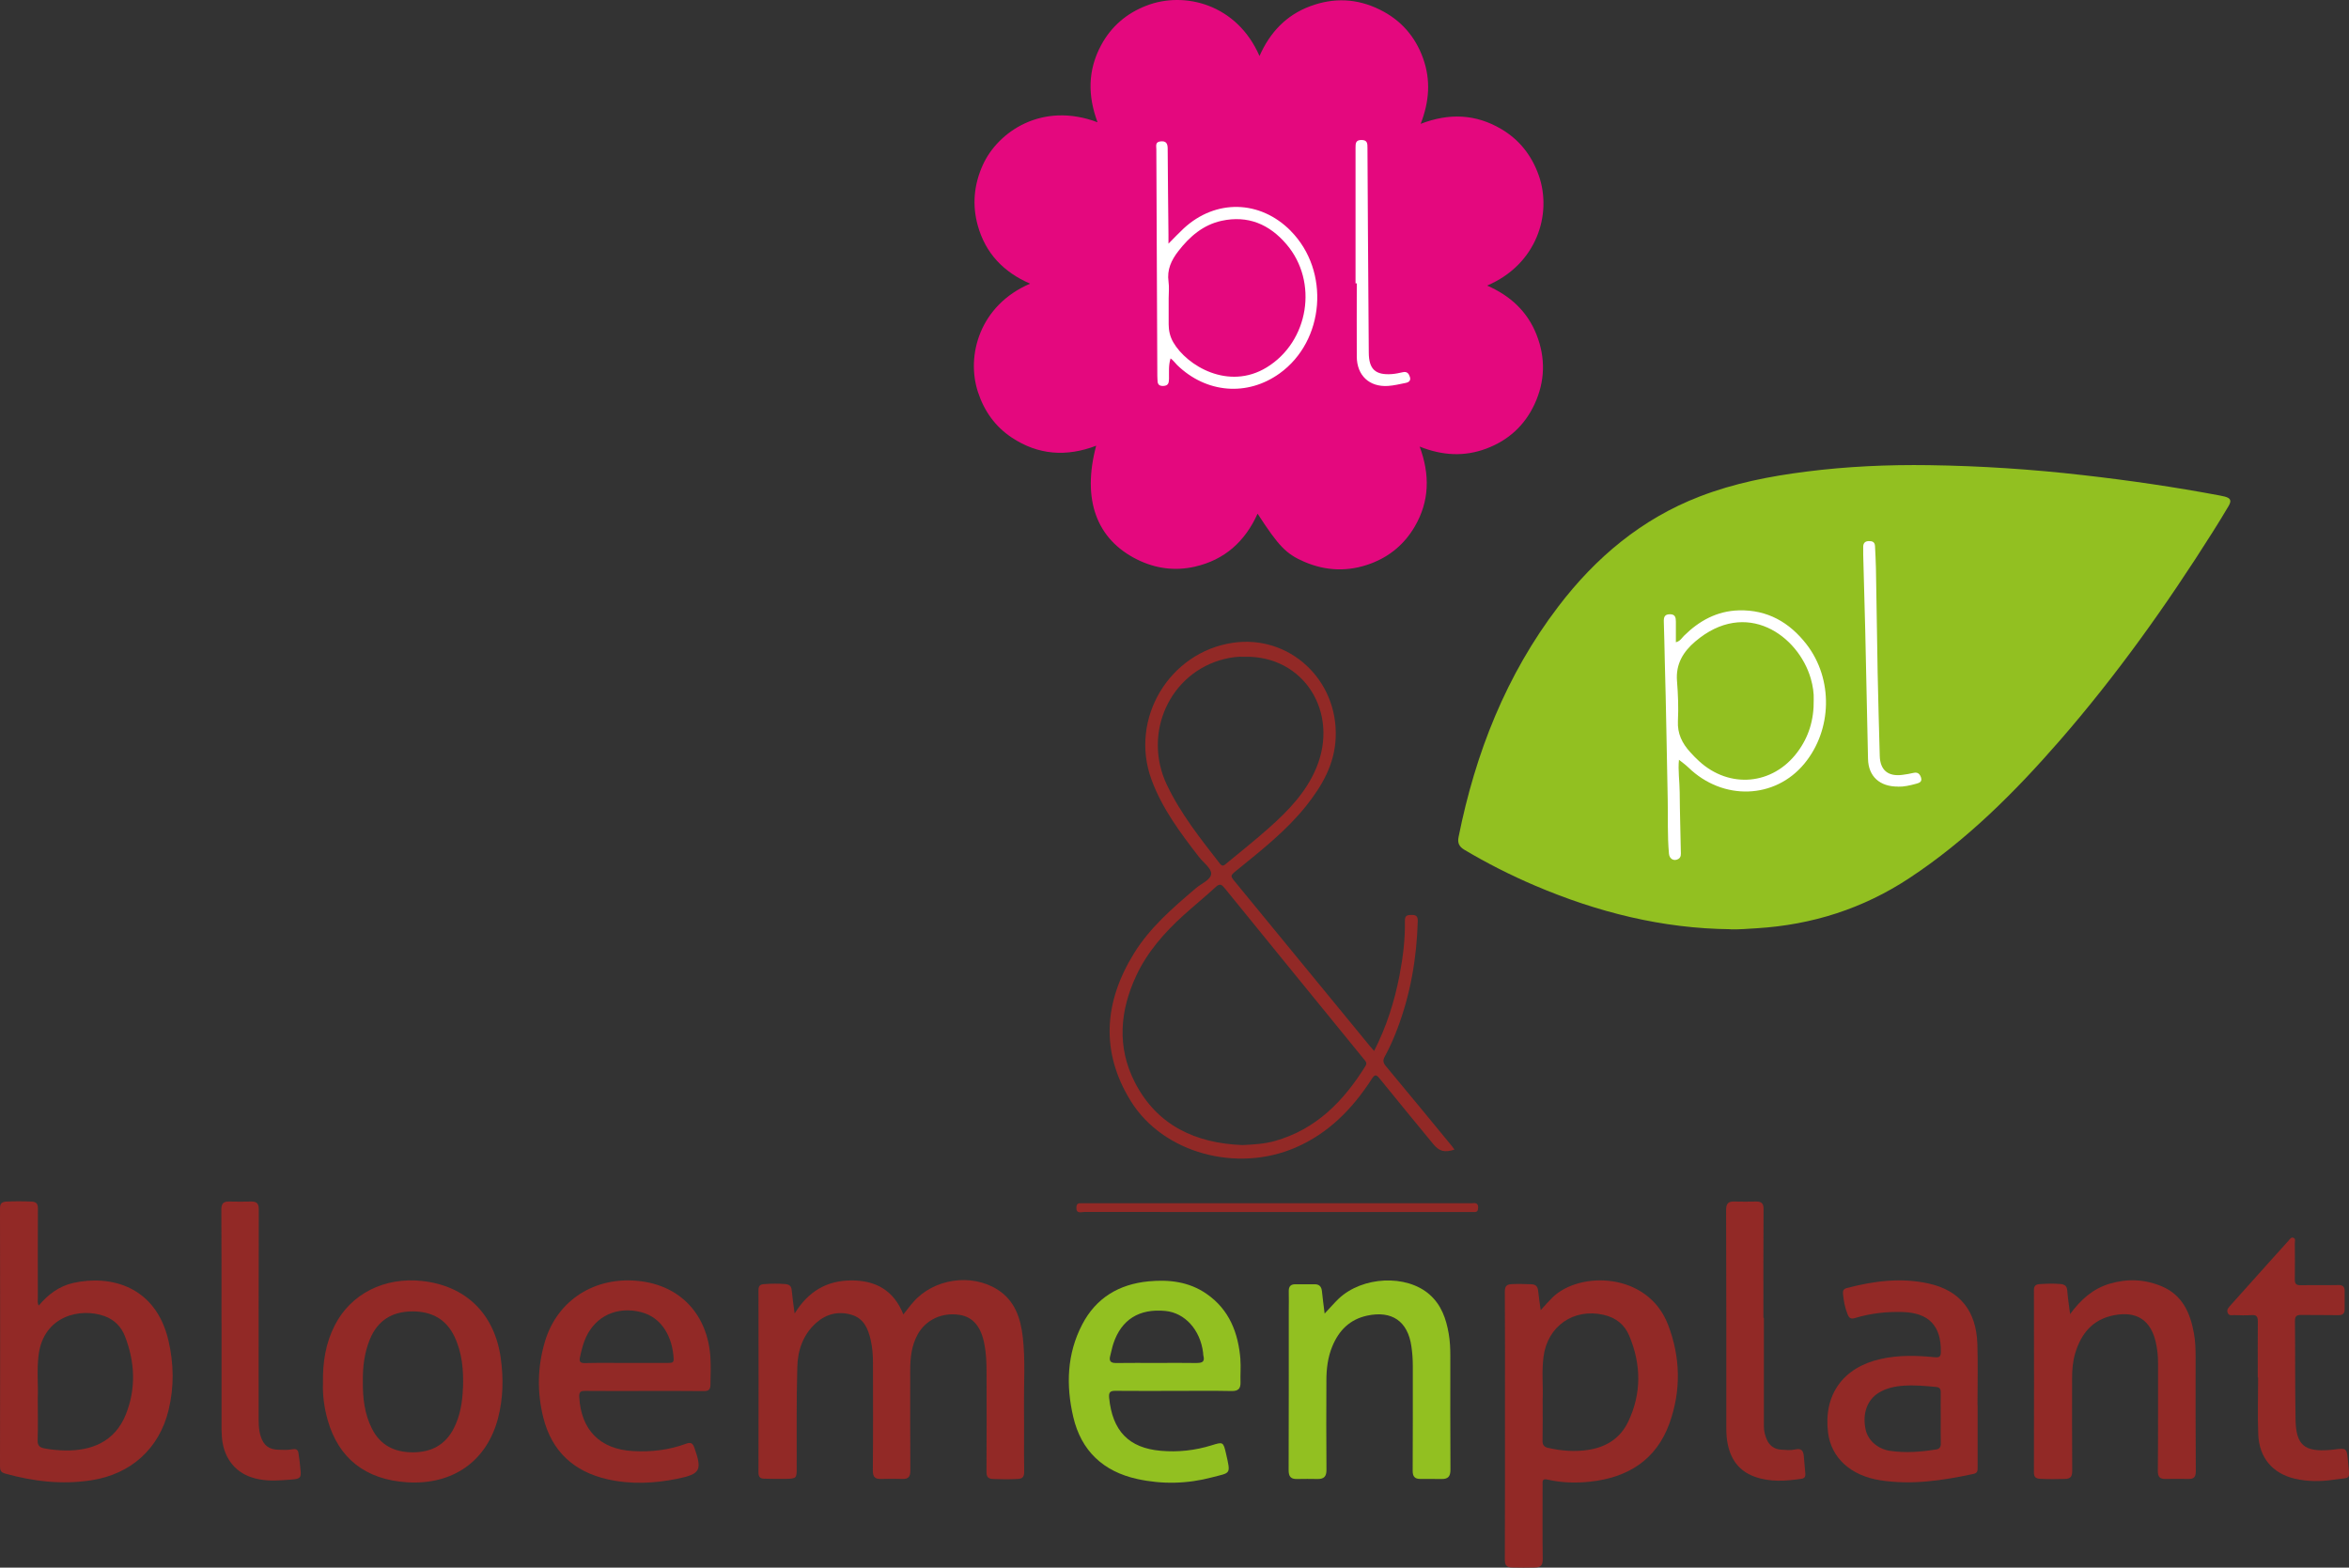
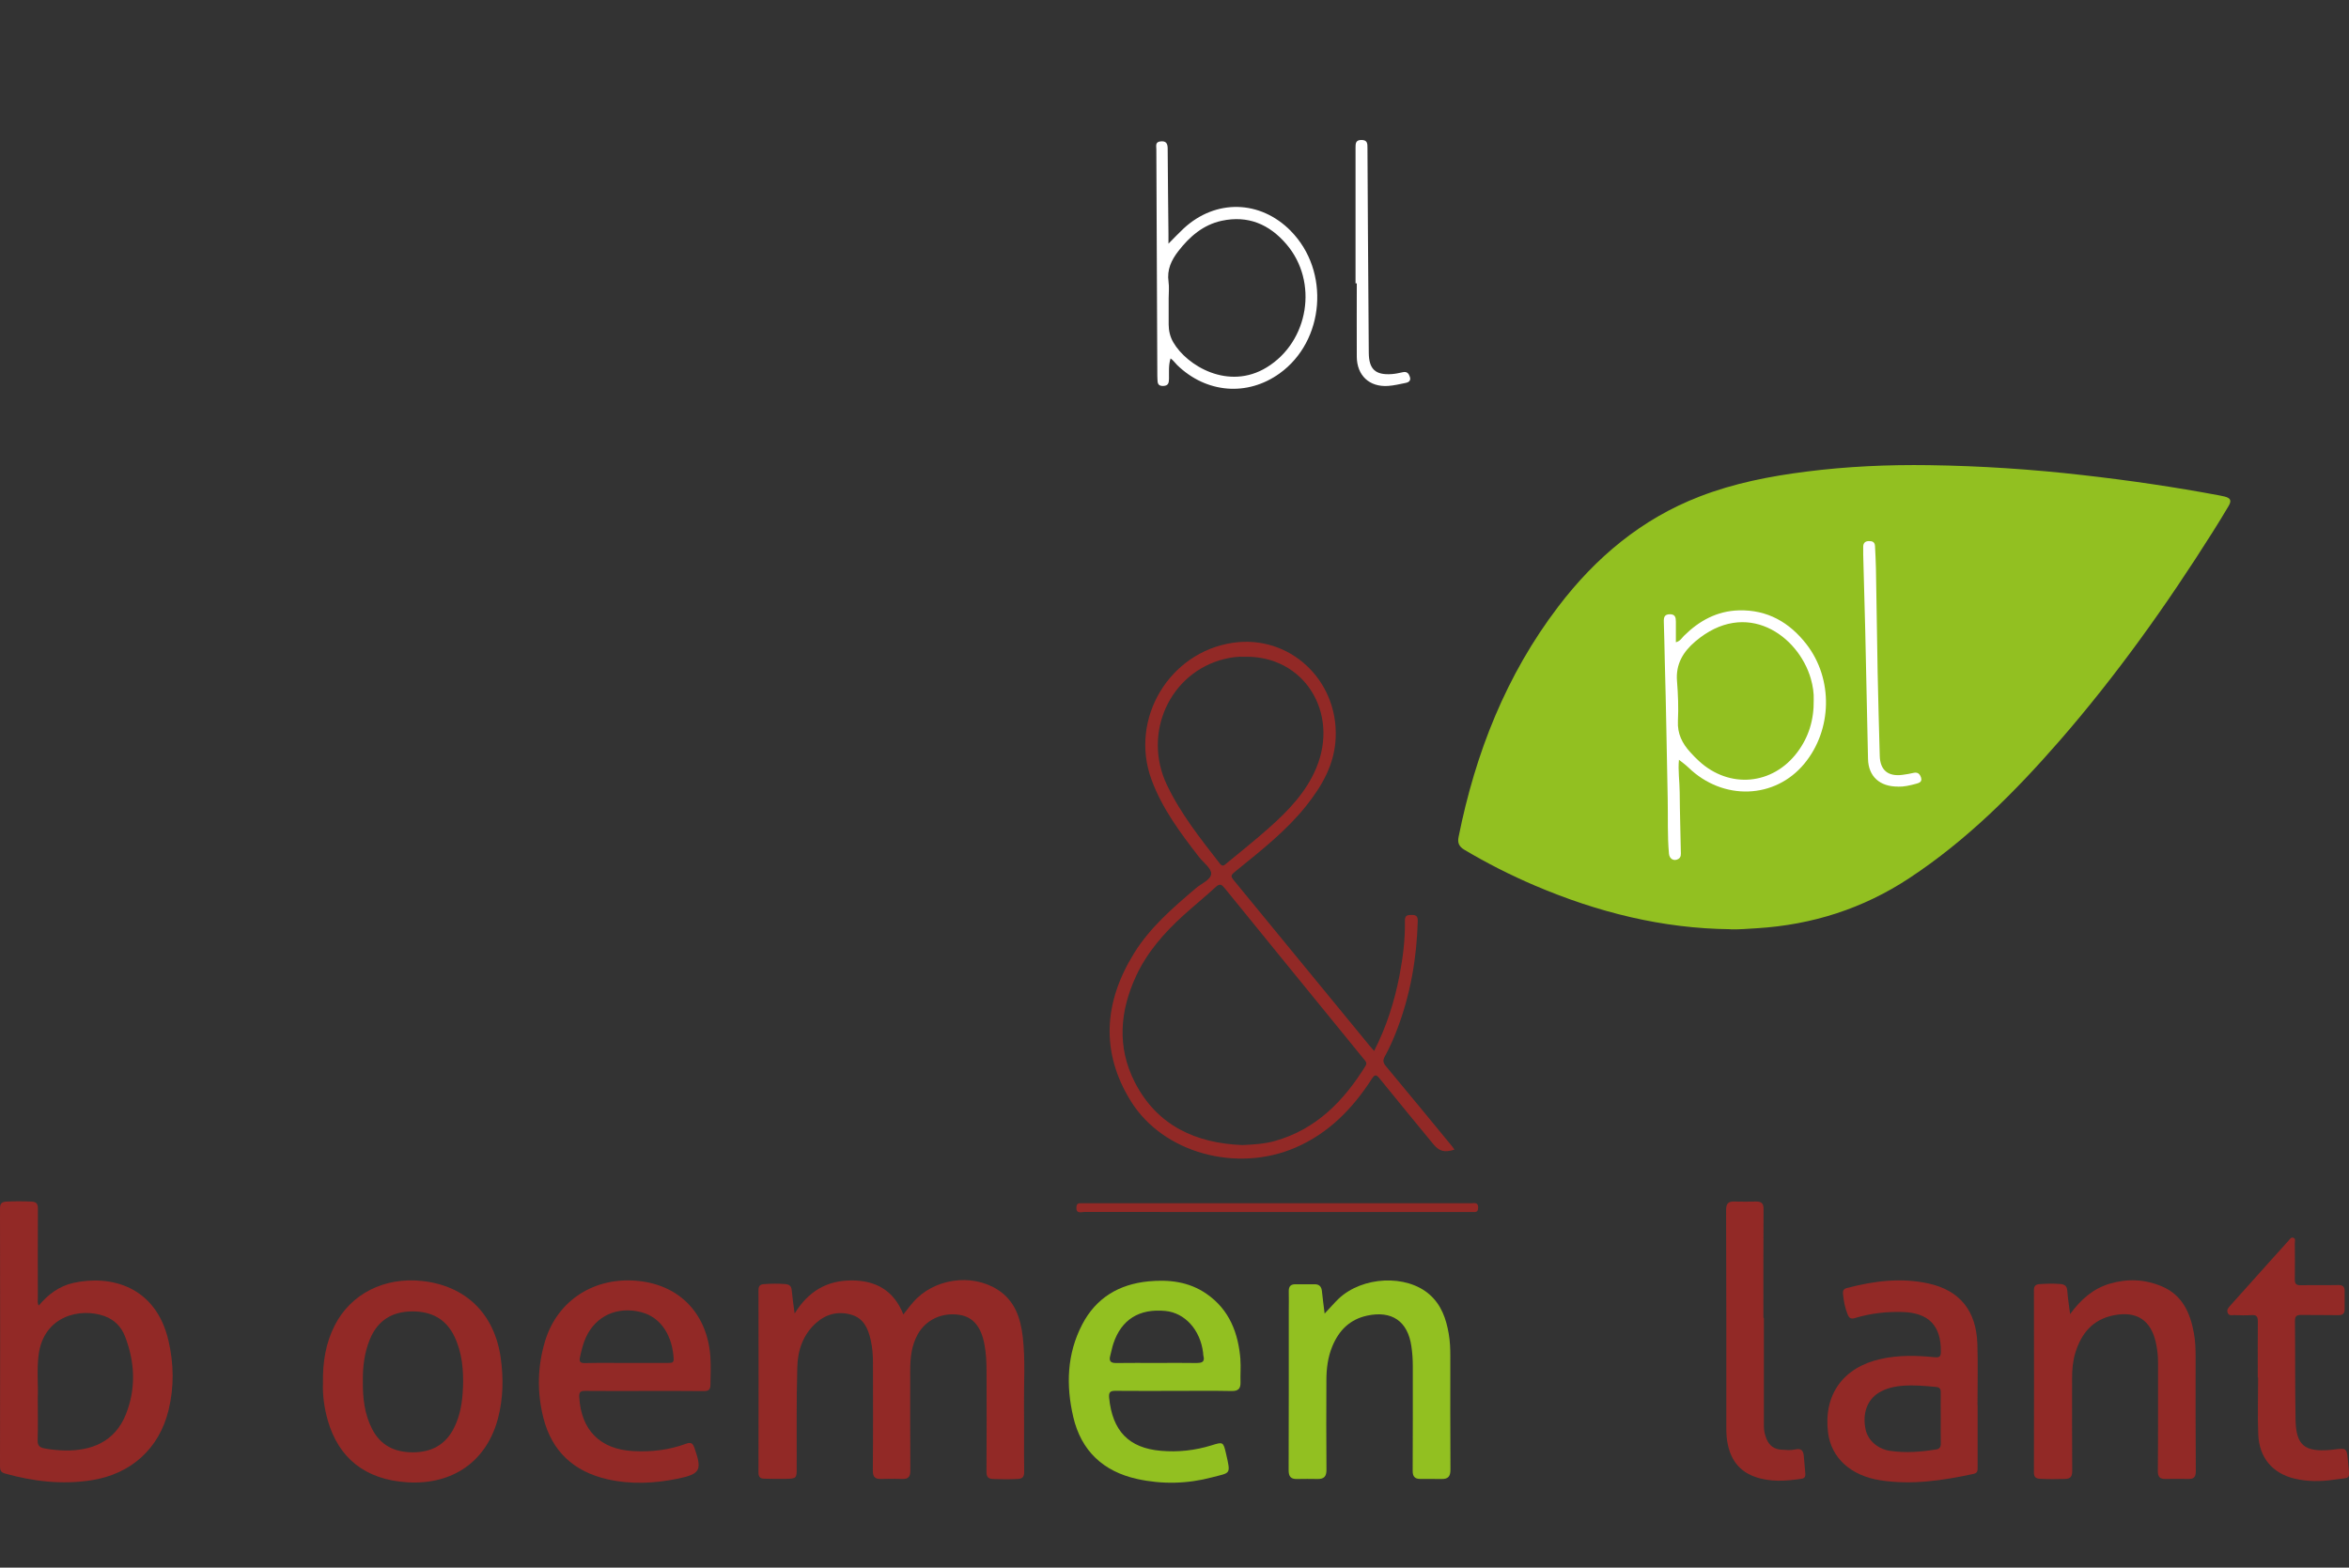
<svg xmlns="http://www.w3.org/2000/svg" id="Laag_1" viewBox="0 0 356.37 237.86">
  <rect x="0" y="0" width="356.37" height="237.86" fill="#333333" stroke="none" />
-   <path d="M166.51,18.55c-1.52-4.07-1.47-7.93.53-11.67,1.53-2.85,3.84-4.84,6.85-6.01,5.77-2.26,13.76-.26,17.19,7.63,1.59-3.6,4.06-6.2,7.67-7.55,3.6-1.35,7.15-1.19,10.6.52,3.18,1.57,5.36,4.06,6.55,7.38,1.17,3.27.96,6.54-.37,9.94,4.33-1.67,8.37-1.49,12.23.79,2.75,1.62,4.61,4,5.68,7.01,2.1,5.94-.34,13.56-7.83,16.74,3.53,1.54,6.11,3.93,7.5,7.45,1.39,3.53,1.3,7.07-.29,10.52-1.5,3.25-3.97,5.5-7.31,6.76-3.34,1.26-6.67,1.08-10.13-.3,1.58,4.28,1.49,8.29-.74,12.12-1.55,2.66-3.79,4.55-6.68,5.63-3.38,1.26-6.75,1.16-10.06-.26-2.77-1.19-3.88-2.34-7.11-7.31-1.91,4.23-5,7.01-9.52,8.04-3.04.69-5.97.29-8.76-1.09-6.17-3.07-8.38-9.1-6.21-17.26-4.51,1.72-8.79,1.42-12.79-1.23-2.54-1.68-4.21-4.05-5.15-6.94-1.81-5.54.28-13.15,7.92-16.42-4.04-1.75-6.77-4.62-7.94-8.82-.87-3.14-.58-6.21.76-9.18,2.28-5.05,9.01-9.68,17.43-6.48Z" style="fill:#e4087e; stroke-width:0px;" />
  <path d="M262.53,140.99c-10.35-.1-20.17-2.58-29.64-6.61-3.7-1.58-7.28-3.39-10.74-5.45-.78-.47-1.05-1.03-.87-1.92,2.55-12.74,7.21-24.59,15.14-34.99,5.67-7.44,12.63-13.29,21.45-16.69,5.2-2.01,10.62-3.07,16.13-3.77,6.2-.79,12.44-1.07,18.68-.98,7.79.11,15.57.62,23.32,1.51,6.98.79,13.92,1.8,20.81,3.1.23.04.47.09.69.15.92.24,1.09.62.59,1.46-.79,1.34-1.6,2.66-2.43,3.97-7,11.09-14.59,21.74-23.21,31.64-6.8,7.8-14.08,15.09-22.79,20.83-7.02,4.63-14.73,7.08-23.09,7.6-1.35.08-2.69.2-4.05.17Z" style="fill:#92c021; stroke-width:0px;" />
  <path d="M120.58,199.26c2.06-3.34,4.87-4.95,8.51-4.98,3.72-.03,6.51,1.48,7.96,5.16.56-.7,1.01-1.32,1.52-1.89,3.08-3.53,8.78-4.39,12.75-1.89,2.65,1.67,3.52,4.34,3.85,7.24.4,3.46.15,6.94.18,10.42.04,3.34-.02,6.68.03,10.02,0,.75-.26,1.02-.96,1.06-1.25.07-2.49.06-3.74.01-.76-.03-1.03-.31-1.02-1.11.03-5.06.03-10.12.01-15.19,0-1.38-.06-2.76-.32-4.13-.5-2.68-1.72-4.14-3.75-4.47-2.65-.43-5.13.72-6.37,2.95-.95,1.71-1.14,3.58-1.14,5.48,0,5.06-.02,10.12.02,15.19,0,.92-.28,1.29-1.19,1.27-1.08-.03-2.16-.03-3.24,0-.92.03-1.27-.29-1.26-1.29.05-5.47.03-10.93.02-16.4,0-1.15-.09-2.29-.35-3.41-.39-1.71-1.04-3.26-2.91-3.81-2-.59-3.82-.13-5.37,1.24-1.99,1.78-2.79,4.17-2.85,6.71-.14,5.06-.08,10.12-.09,15.18,0,1.7,0,1.72-1.68,1.77-1.08.03-2.16-.01-3.24-.03-.59-.01-.88-.23-.88-.92.02-9.21.02-18.43,0-27.64,0-.64.19-.92.83-.96,1.08-.08,2.15-.1,3.23-.01.68.06.94.34.99,1,.09,1.04.25,2.07.43,3.42Z" style="fill:#922926; stroke-width:0px;" />
  <path d="M314.04,199.41c1.67-2.27,3.52-3.89,6.02-4.63,2.69-.8,5.35-.69,7.92.4,3.1,1.31,4.3,4,4.86,7.09.22,1.2.26,2.41.26,3.63,0,5.77-.02,11.54.03,17.3,0,.89-.27,1.22-1.12,1.2-1.15-.02-2.29-.02-3.44,0-.87.02-1.21-.27-1.2-1.23.05-5.46.02-10.93.03-16.39,0-1.05-.11-2.09-.34-3.11-.77-3.39-2.92-4.77-6.34-4.11-3.22.62-4.97,2.75-5.88,5.74-.37,1.24-.48,2.51-.48,3.8,0,4.69-.02,9.38.02,14.07,0,.87-.24,1.21-1.12,1.23-1.25.03-2.49.05-3.74-.02-.62-.04-.95-.21-.95-.96.02-9.21.02-18.42,0-27.63,0-.65.22-.9.85-.95,1.04-.07,2.08-.11,3.13-.02.69.06,1.03.29,1.08,1.02.08,1.1.26,2.2.43,3.56Z" style="fill:#922926; stroke-width:0px;" />
  <path d="M200.97,199.3c.83-.88,1.44-1.59,2.11-2.24,3.62-3.42,10.28-3.73,13.79-.65,1.8,1.58,2.53,3.69,2.92,5.96.19,1.1.24,2.21.24,3.33,0,5.77-.02,11.54.02,17.31,0,1.02-.37,1.41-1.33,1.4-1.08-.02-2.16,0-3.24-.01-.82,0-1.17-.35-1.16-1.24.04-5.3.01-10.59.02-15.89,0-1.02-.07-2.02-.22-3.02-.55-3.78-2.95-5.43-6.7-4.63-2.65.57-4.3,2.25-5.3,4.68-.68,1.65-.89,3.39-.89,5.15-.02,4.52-.03,9.04.01,13.56.01,1.02-.38,1.41-1.34,1.4-1.05-.01-2.09-.03-3.14,0-.95.02-1.26-.39-1.26-1.35.03-8,.02-15.99.02-23.99,0-1.05.03-2.09,0-3.14-.02-.73.29-1.07,1-1.07.98,0,1.96,0,2.93,0,.7,0,1.03.36,1.1,1.04.11,1.06.25,2.12.41,3.4Z" style="fill:#92c021; stroke-width:0px;" />
  <path d="M342.53,209.03c0-2.83-.02-5.67.01-8.5,0-.73-.17-1.05-.96-.99-.87.06-1.75.03-2.63,0-.35,0-.77.14-.97-.32-.2-.45.05-.75.33-1.07,2.19-2.43,4.37-4.87,6.55-7.31.76-.85,1.53-1.71,2.3-2.55.22-.24.41-.64.8-.47.34.14.19.54.19.82.01,1.82.03,3.64,0,5.46-.02.72.24.93.94.91,1.89-.04,3.78.01,5.67-.03.66-.01.94.25.95.86,0,.94,0,1.88,0,2.83,0,.69-.35.9-1.02.88-1.85-.04-3.71,0-5.57-.03-.67-.01-.96.16-.95.9.05,4.99,0,9.98.09,14.97.07,3.89,1.35,4.94,5.24,4.61.2-.02.4-.03.6-.06,1.87-.24,1.94-.25,2.11,1.68.28,3.13.54,2.49-2.17,2.9-1.96.29-3.97.3-5.94-.17-3.34-.8-5.36-3.17-5.5-6.73-.11-2.86-.02-5.73-.02-8.6-.02,0-.03,0-.05,0Z" style="fill:#922926; stroke-width:0px;" />
-   <path d="M33.6,200.65c0-5.7.02-11.4-.02-17.1,0-.96.33-1.26,1.2-1.24,1.11.03,2.22.02,3.34,0,.83-.01,1.14.3,1.14,1.2-.03,10.39-.02,20.78-.02,31.17,0,1.08-.03,2.16.3,3.21.44,1.42,1.25,2.05,2.74,2.08.67.02,1.37.06,2.02-.06.67-.13.94.06,1,.7.03.33.11.67.14,1,.3,2.99.65,2.75-2.56,2.98-1.58.11-3.17.08-4.71-.43-2.7-.89-4.35-3.19-4.52-6.32-.02-.3-.04-.61-.04-.91,0-5.43,0-10.86,0-16.29Z" style="fill:#922926; stroke-width:0px;" />
  <path d="M267.6,199.96c0,5.5,0,11,0,16.49,0,.65.16,1.27.4,1.87.4,1,1.15,1.57,2.22,1.64.71.04,1.44.13,2.12-.03.98-.23,1.25.21,1.32,1.03.08.87.15,1.74.23,2.62.04.44-.1.72-.56.79-2.39.36-4.78.53-7.1-.3-2.78-.99-3.96-3.18-4.27-5.96-.06-.53-.06-1.08-.06-1.62,0-10.96.01-21.93-.03-32.89,0-.99.33-1.32,1.25-1.29,1.11.03,2.22.02,3.34,0,.79,0,1.1.3,1.09,1.15-.04,5.5-.02,11-.02,16.5h.06Z" style="fill:#922926; stroke-width:0px;" />
  <path d="M193.78,182.57c9.79,0,19.58,0,29.37,0,.49,0,1.16-.21,1.1.72-.02.42-.16.63-.6.61-.2-.01-.4,0-.61,0-19.51,0-39.03,0-58.54-.01-.48,0-1.25.33-1.2-.7.02-.42.17-.63.59-.62.3,0,.61,0,.91,0,9.66,0,19.31,0,28.97,0Z" style="fill:#922926; stroke-width:0px;" />
  <path d="M205.65,42.98c0-6.85,0-13.69,0-20.54,0-.67,0-1.2.9-1.2.92,0,.91.56.91,1.21.01,4.15.04,8.3.07,12.45.04,6.21.09,12.41.13,18.62.02,2.49.99,3.42,3.5,3.24.57-.04,1.13-.17,1.69-.29.61-.13.88.21,1.04.7.19.57-.14.83-.63.93-.89.18-1.79.4-2.69.46-2.83.18-4.71-1.59-4.73-4.44-.02-3.71,0-7.42,0-11.13-.06,0-.12,0-.18,0Z" style="fill:#fff; stroke-width:0px;" />
  <path d="M287.97,119.35c-2.81.02-4.51-1.56-4.57-4.19-.15-6.47-.27-12.94-.42-19.41-.09-3.87-.21-7.75-.31-11.62-.01-.4,0-.81,0-1.21.02-.52.28-.8.82-.82.54-.02.94.12.97.75.05,1.11.12,2.22.14,3.33.09,5.29.16,10.58.26,15.88.08,4.21.21,8.42.32,12.63.06,2.16,1.25,3.16,3.43,2.88.57-.07,1.13-.17,1.69-.3.64-.15.96.16,1.14.7.21.66-.26.82-.74.95-.94.26-1.9.47-2.73.44Z" style="fill:#fff; stroke-width:0px;" />
-   <path d="M253.04,200.95c-3.05-7.89-13.34-8.16-17.53-4.07-.57.56-1.09,1.17-1.77,1.91-.14-1.06-.29-1.97-.38-2.89-.07-.68-.33-1.02-1.06-1.04-.98-.03-1.94-.07-2.92-.02-.81.04-1.08.31-1.08,1.14.04,5.83.02,11.67.02,17.5,0,7.69.01,15.38-.02,23.07,0,.85.15,1.27,1.12,1.29,1.15.03,2.29.03,3.43,0,.98-.02,1.21-.4,1.2-1.34-.05-3.74-.02-7.49-.02-11.23,0-.48-.09-.96.72-.78,2.15.5,4.34.56,6.53.32,5.7-.63,9.99-3.3,11.99-8.83,1.8-4.99,1.69-10.07-.23-15.04ZM247.01,215.72c-1.2,2.52-3.35,3.87-6.11,4.28-2.03.3-4.03.14-6.02-.31-.62-.14-.88-.44-.86-1.11.04-1.95.02-3.91.02-6.28.09-1.87-.17-4.17.13-6.45.61-4.64,4.56-7.39,9.12-6.35,1.8.41,3.15,1.44,3.86,3.12,1.85,4.37,1.92,8.79-.14,13.11Z" style="fill:#922926; stroke-width:0px;" />
  <path d="M25.56,203.42c-1.93-8.32-8.84-10.01-14.44-8.76-2.14.48-3.82,1.74-5.24,3.43-.24-.42-.14-.79-.14-1.14,0-4.52-.02-9.04.01-13.56,0-.74-.22-1.03-.95-1.07-1.28-.06-2.56-.07-3.84,0-.69.04-.96.27-.96,1.04.03,13.05.02,26.11,0,39.16,0,.6.16.89.76,1.06,4.3,1.2,8.64,1.71,13.1,1.02,6-.93,10.3-4.79,11.72-10.67.85-3.5.79-7.02-.02-10.52ZM19.11,214.57c-1.72,4.33-5.41,5.55-9.13,5.51-1.07-.01-2.15-.11-3.22-.31-.74-.14-1.08-.43-1.05-1.26.07-1.99.02-3.98.02-6.4.09-1.89-.17-4.22.13-6.54.77-5.94,6.34-7.2,10.01-5.87,1.48.54,2.52,1.6,3.08,3.03,1.52,3.91,1.72,7.9.16,11.83Z" style="fill:#922926; stroke-width:0px;" />
  <path d="M220.42,174.08c-3.39-4.12-6.76-8.24-10.18-12.33-.41-.5-.47-.87-.16-1.43.75-1.36,1.37-2.78,1.92-4.23,1.99-5.26,2.93-10.71,3.09-16.31.02-.79-.27-.98-1-.96-.66.01-.96.14-.95.9.05,2.81-.3,5.59-.83,8.34-.76,3.91-1.95,7.69-3.84,11.4-.27-.31-.45-.51-.62-.71-6.81-8.29-13.61-16.58-20.42-24.88-.82-1-.82-.99.2-1.82,3.71-3.02,7.5-5.98,10.51-9.75,2.43-3.05,4.34-6.33,4.5-10.39.36-8.79-7.05-15.64-15.6-14.38-9.67,1.42-15.72,11.57-12.35,20.75,1.61,4.4,4.39,8.1,7.22,11.76.66.85,1.89,1.73,1.84,2.54-.05.92-1.5,1.48-2.34,2.2-3.47,2.96-6.94,5.94-9.37,9.87-4.55,7.36-5.12,14.97-.47,22.44,4.9,7.88,16.06,10.89,24.98,7.03,5-2.16,8.65-5.89,11.56-10.41.45-.7.68-.7,1.19-.07,2.69,3.33,5.42,6.64,8.14,9.95.91,1.11,1.73,1.32,3.22.84-.08-.11-.15-.23-.24-.33ZM177.03,119.09c-3.74-7.88.47-17.06,8.72-19.1,1.05-.26,2.12-.39,3.09-.34,9-.19,14.36,8.46,10.86,16.86-1.54,3.7-4.27,6.52-7.21,9.13-2.09,1.86-4.29,3.6-6.44,5.38-.31.26-.57.54-.97.03-2.96-3.81-5.97-7.58-8.05-11.97ZM207.17,161.72c-3.31,5.34-7.48,9.63-13.75,11.4-1.57.44-3.19.54-4.95.62-7.01-.28-12.9-2.9-16.3-9.52-2.74-5.35-2.28-10.83.21-16.18,1.67-3.57,4.22-6.48,7.11-9.11,1.62-1.47,3.33-2.85,4.94-4.34.66-.61.94-.35,1.39.2,6.1,7.52,12.22,15.02,18.33,22.52.94,1.15,1.88,2.3,2.81,3.45.23.28.48.52.2.97Z" style="fill:#922926; stroke-width:0px;" />
  <path d="M107.78,205.98c-.41-6.5-4.53-10.92-10.82-11.61-6.67-.74-12.36,2.86-14.26,9.09-1.17,3.86-1.25,7.78-.26,11.69,1.29,5.07,4.6,8.11,9.64,9.28,3.58.83,7.17.66,10.74-.07,3.44-.71,3.72-1.29,2.54-4.65-.25-.7-.49-.94-1.29-.65-2.6.96-5.3,1.27-8.06,1.11-4.98-.28-7.85-3.2-8.13-8.18-.05-.82.23-.96.95-.95,2.97.03,5.94.01,8.91.01,3,0,6.01-.02,9.01.02.73,0,1.02-.19,1.03-.95.02-1.38.08-2.76,0-4.15ZM101.4,206.8c-2.12,0-4.25,0-6.37,0-2.09,0-4.18-.03-6.27.02-.78.02-.92-.26-.76-.95.23-1.02.46-2.03.91-2.99,1.5-3.23,4.75-4.71,8.35-3.79,3.25.83,4.79,3.91,4.94,7.1.03.62-.36.6-.79.6Z" style="fill:#922926; stroke-width:0px;" />
  <path d="M188.19,206.29c-.32-4.03-1.67-7.58-5.15-9.98-2.66-1.84-5.67-2.19-8.81-1.89-4.49.44-7.96,2.52-10.05,6.55-2.32,4.45-2.47,9.21-1.36,14,1.2,5.18,4.57,8.31,9.72,9.44,3.77.83,7.6.74,11.33-.25,2.83-.75,2.88-.35,2.13-3.61-.41-1.8-.46-1.79-2.19-1.25-2.51.78-5.09,1.06-7.7.83-4.86-.42-7.35-3.02-7.84-8.04-.08-.83.15-1.07.96-1.06,2.97.03,5.94.01,8.91.01,2.9,0,5.8-.04,8.7.02,1.04.02,1.39-.37,1.36-1.35-.04-1.15.07-2.3-.02-3.44ZM181.58,206.81c-2.02-.04-4.04-.01-6.07-.01-2.06,0-4.11-.02-6.17.01-.83.01-1.12-.28-.91-1.08.17-.62.28-1.25.48-1.86,1.21-3.65,3.92-5.35,7.89-4.96,2.96.29,5.28,2.85,5.72,6.3.02.17.01.34.05.5.24.9-.18,1.1-1,1.09Z" style="fill:#92c021; stroke-width:0px;" />
  <path d="M75.97,206.06c-.94-6.72-5.29-10.98-11.96-11.7-5.69-.61-10.77,1.94-13.21,6.71-1.39,2.7-1.86,5.61-1.8,8.8-.07,1.79.18,3.73.72,5.62,1.64,5.75,5.69,9.02,12.07,9.42,6.83.42,12.08-3.13,13.79-9.81.76-2.98.82-6,.39-9.03ZM70.23,210.62c-.08,2.13-.41,4.22-1.41,6.15-1.31,2.52-3.44,3.59-6.19,3.59-2.75,0-4.91-1.04-6.19-3.57-1.15-2.26-1.41-4.68-1.39-7.16-.03-2.21.22-4.36,1.07-6.43,1.18-2.86,3.38-4.2,6.4-4.22,2.89-.02,5.15,1.11,6.44,3.85,1.17,2.48,1.38,5.12,1.28,7.79Z" style="fill:#922926; stroke-width:0px;" />
  <path d="M300.03,213.24h-.02c0-3.1.08-6.21-.02-9.31-.16-5.03-2.65-8.13-7.39-9.18-4.18-.93-8.31-.39-12.4.68-.51.13-.64.41-.6.87.1,1.08.3,2.13.71,3.14.24.59.52.73,1.14.54,2.34-.71,4.74-.98,7.19-.91,3.98.12,5.86,2.08,5.81,6.04,0,.73-.22.89-.94.82-2.72-.27-5.45-.34-8.15.26-5.75,1.27-8.75,5.45-8.02,11.21.49,3.83,3.46,6.5,7.9,7.2,4.79.75,9.47.04,14.14-.96.67-.14.65-.52.65-1.01,0-3.14,0-6.28,0-9.41ZM293.7,219.93c-2.31.37-4.62.55-6.95.21-1.89-.28-3.37-1.6-3.72-3.26-.5-2.38.22-4.45,1.97-5.54,1.17-.73,2.49-1,3.85-1.09,1.62-.11,3.23.04,4.85.19.58.05.74.31.73.83-.02,1.31,0,2.63,0,3.95,0,1.25-.02,2.5.01,3.74.02.57-.15.88-.74.98Z" style="fill:#922926; stroke-width:0px;" />
  <path d="M195.83,35.04c-4.65-4.71-11.39-4.87-16.25-.38-.71.66-1.38,1.38-2.31,2.31,0-.66,0-1.02,0-1.38-.04-4.35-.1-8.7-.12-13.05,0-.83-.29-1.19-1.13-1.08-.79.1-.59.71-.59,1.17.04,11.47.1,22.94.15,34.41,0,.17.02.34.02.51,0,.6.1,1.05.9,1.01.78-.04.83-.49.85-1.09.02-.99-.1-2,.24-3.09.41.29.67.68,1,1.01,4.42,4.29,10.64,4.79,15.54,1.27,6.86-4.93,7.69-15.54,1.7-21.61ZM192.18,55.74c-5.79,3.55-12.12-.23-14.19-3.82-.48-.84-.69-1.75-.69-2.71,0-1.31,0-2.63,0-3.94h0c0-.84.1-1.7-.02-2.52-.26-1.82.42-3.27,1.49-4.65,1.72-2.22,3.77-3.99,6.57-4.6,3.98-.86,7.23.52,9.82,3.55,4.89,5.7,3.41,14.78-2.98,18.69Z" style="fill:#fff; stroke-width:0px;" />
  <path d="M274.07,97.76c-2.59-3.34-5.94-5.26-10.26-5.15-3.31.09-6.02,1.57-8.33,3.86-.33.33-.57.81-1.23.98,0-1.11-.01-2.12,0-3.13,0-.65-.11-1.13-.93-1.12-.81.01-.92.48-.9,1.14.07,2.02.1,4.04.15,6.07.2,6.94.29,13.89.44,20.83.06,2.76-.06,5.53.19,8.29.07.81.76,1.18,1.41.81.47-.27.4-.75.39-1.18-.05-2.97-.15-5.93-.17-8.9-.01-1.7-.28-3.4-.11-4.98.47.38.99.75,1.44,1.18,5.23,5.07,13.12,4.81,17.58-.59,4.24-5.13,4.4-12.84.33-18.11ZM272.69,114.12c-3.74,5.01-10.3,5.6-14.92,1.37-.47-.43-.92-.89-1.35-1.37-1.22-1.34-1.96-2.82-1.86-4.73.1-2.01.02-4.05-.14-6.06-.21-2.56.94-4.44,2.76-5.99,7.73-6.59,15.64-.94,17.54,5.63.32,1.11.48,2.24.44,3.2.05,3.06-.76,5.66-2.47,7.95Z" style="fill:#fff; stroke-width:0px;" />
</svg>